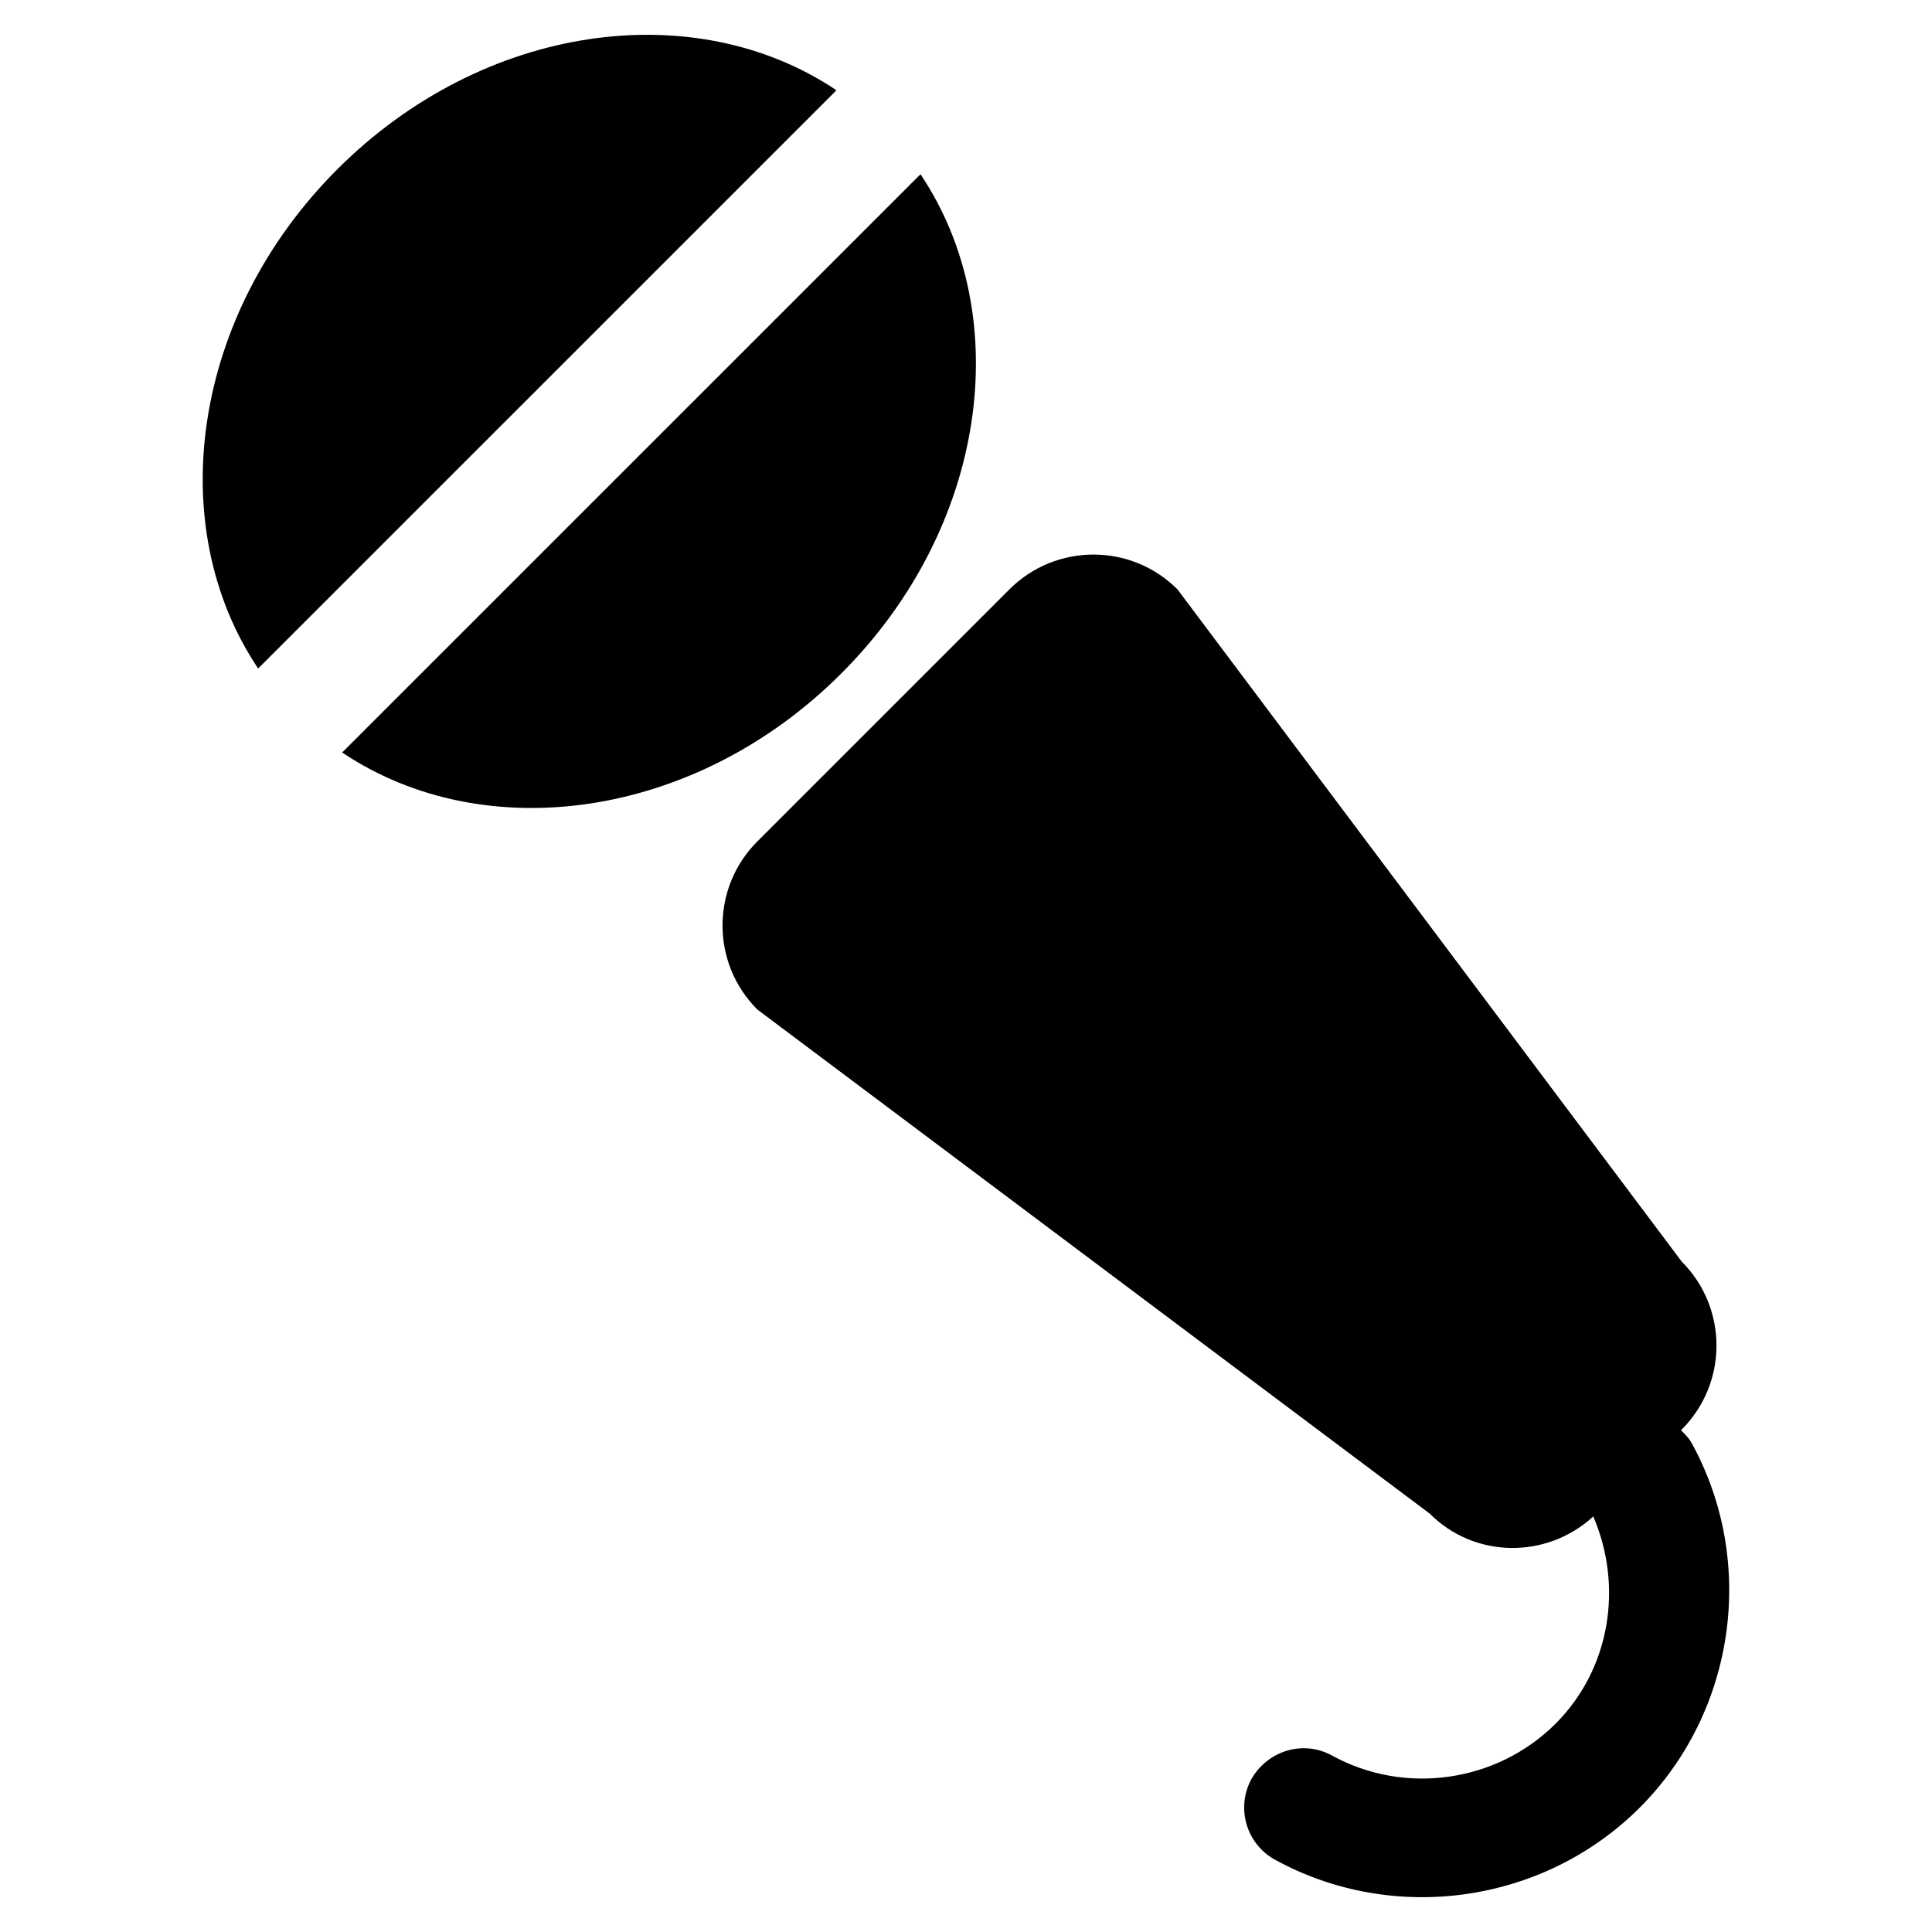
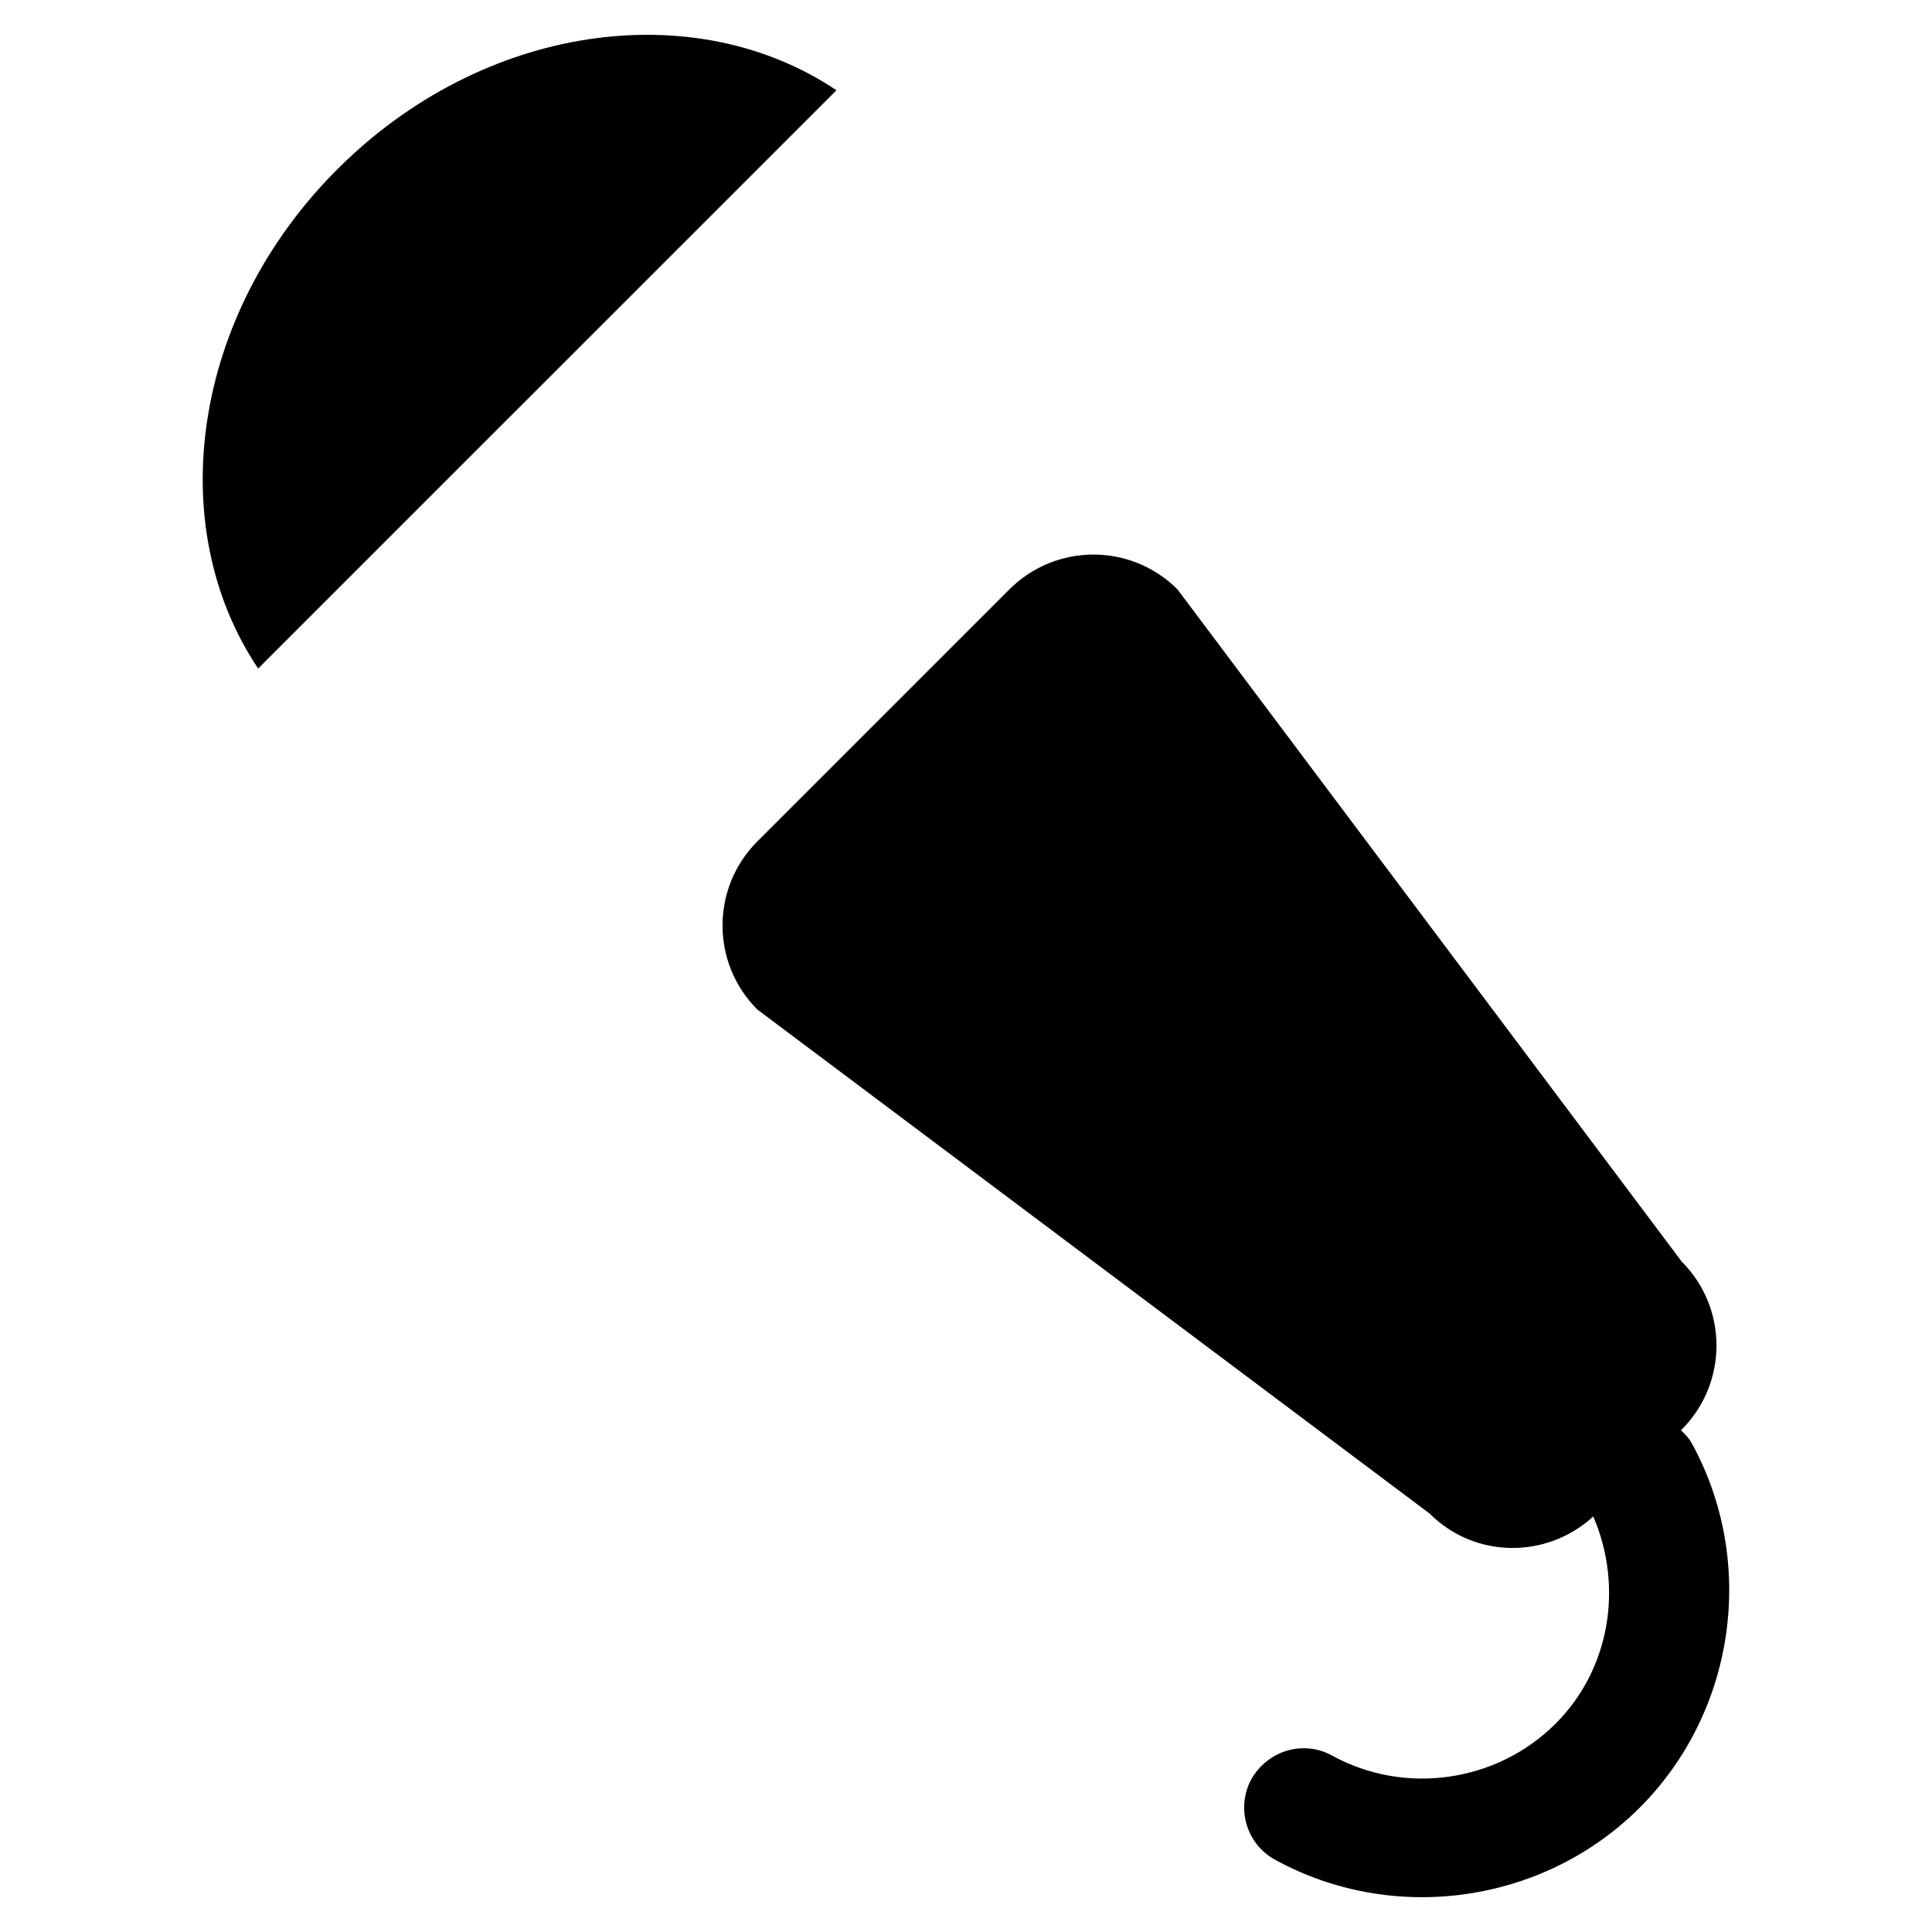
<svg xmlns="http://www.w3.org/2000/svg" fill="#000000" width="800px" height="800px" version="1.1" viewBox="144 144 512 512">
-   <path d="m456.05 300.2 133.61 178.12c12.301 12.301 12.301 32.227 0 44.527l-0.184 0.184c1.047 1.047 2.09 2.031 2.828 3.383 17.312 31.488 11.625 71.246-13.777 96.648-25.398 25.367-65.129 31.059-96.648 13.777-7.594-4.184-10.395-13.715-6.242-21.371 4.367-7.594 13.777-10.426 21.402-6.211 19.281 10.578 43.633 7.106 59.227-8.488 14.453-14.453 17.957-36.348 9.965-54.887-12.332 11.316-31.426 11.191-43.359-0.77l-178.17-133.58c-12.301-12.301-12.301-32.242 0-44.543l66.789-66.789c12.336-12.32 32.262-12.305 44.559-0.004zm-221.37 43.219c37.793 25.355 93.727 17.637 132.29-20.957 38.586-38.574 46.305-94.508 20.969-132.29zm130.99-175.5c-37.793-25.34-93.727-17.621-132.29 20.957-38.586 38.59-46.305 94.508-20.969 132.29z" />
+   <path d="m456.05 300.2 133.61 178.12c12.301 12.301 12.301 32.227 0 44.527l-0.184 0.184c1.047 1.047 2.09 2.031 2.828 3.383 17.312 31.488 11.625 71.246-13.777 96.648-25.398 25.367-65.129 31.059-96.648 13.777-7.594-4.184-10.395-13.715-6.242-21.371 4.367-7.594 13.777-10.426 21.402-6.211 19.281 10.578 43.633 7.106 59.227-8.488 14.453-14.453 17.957-36.348 9.965-54.887-12.332 11.316-31.426 11.191-43.359-0.77l-178.17-133.58c-12.301-12.301-12.301-32.242 0-44.543l66.789-66.789c12.336-12.32 32.262-12.305 44.559-0.004zm-221.37 43.219zm130.99-175.5c-37.793-25.34-93.727-17.621-132.29 20.957-38.586 38.59-46.305 94.508-20.969 132.29z" />
</svg>